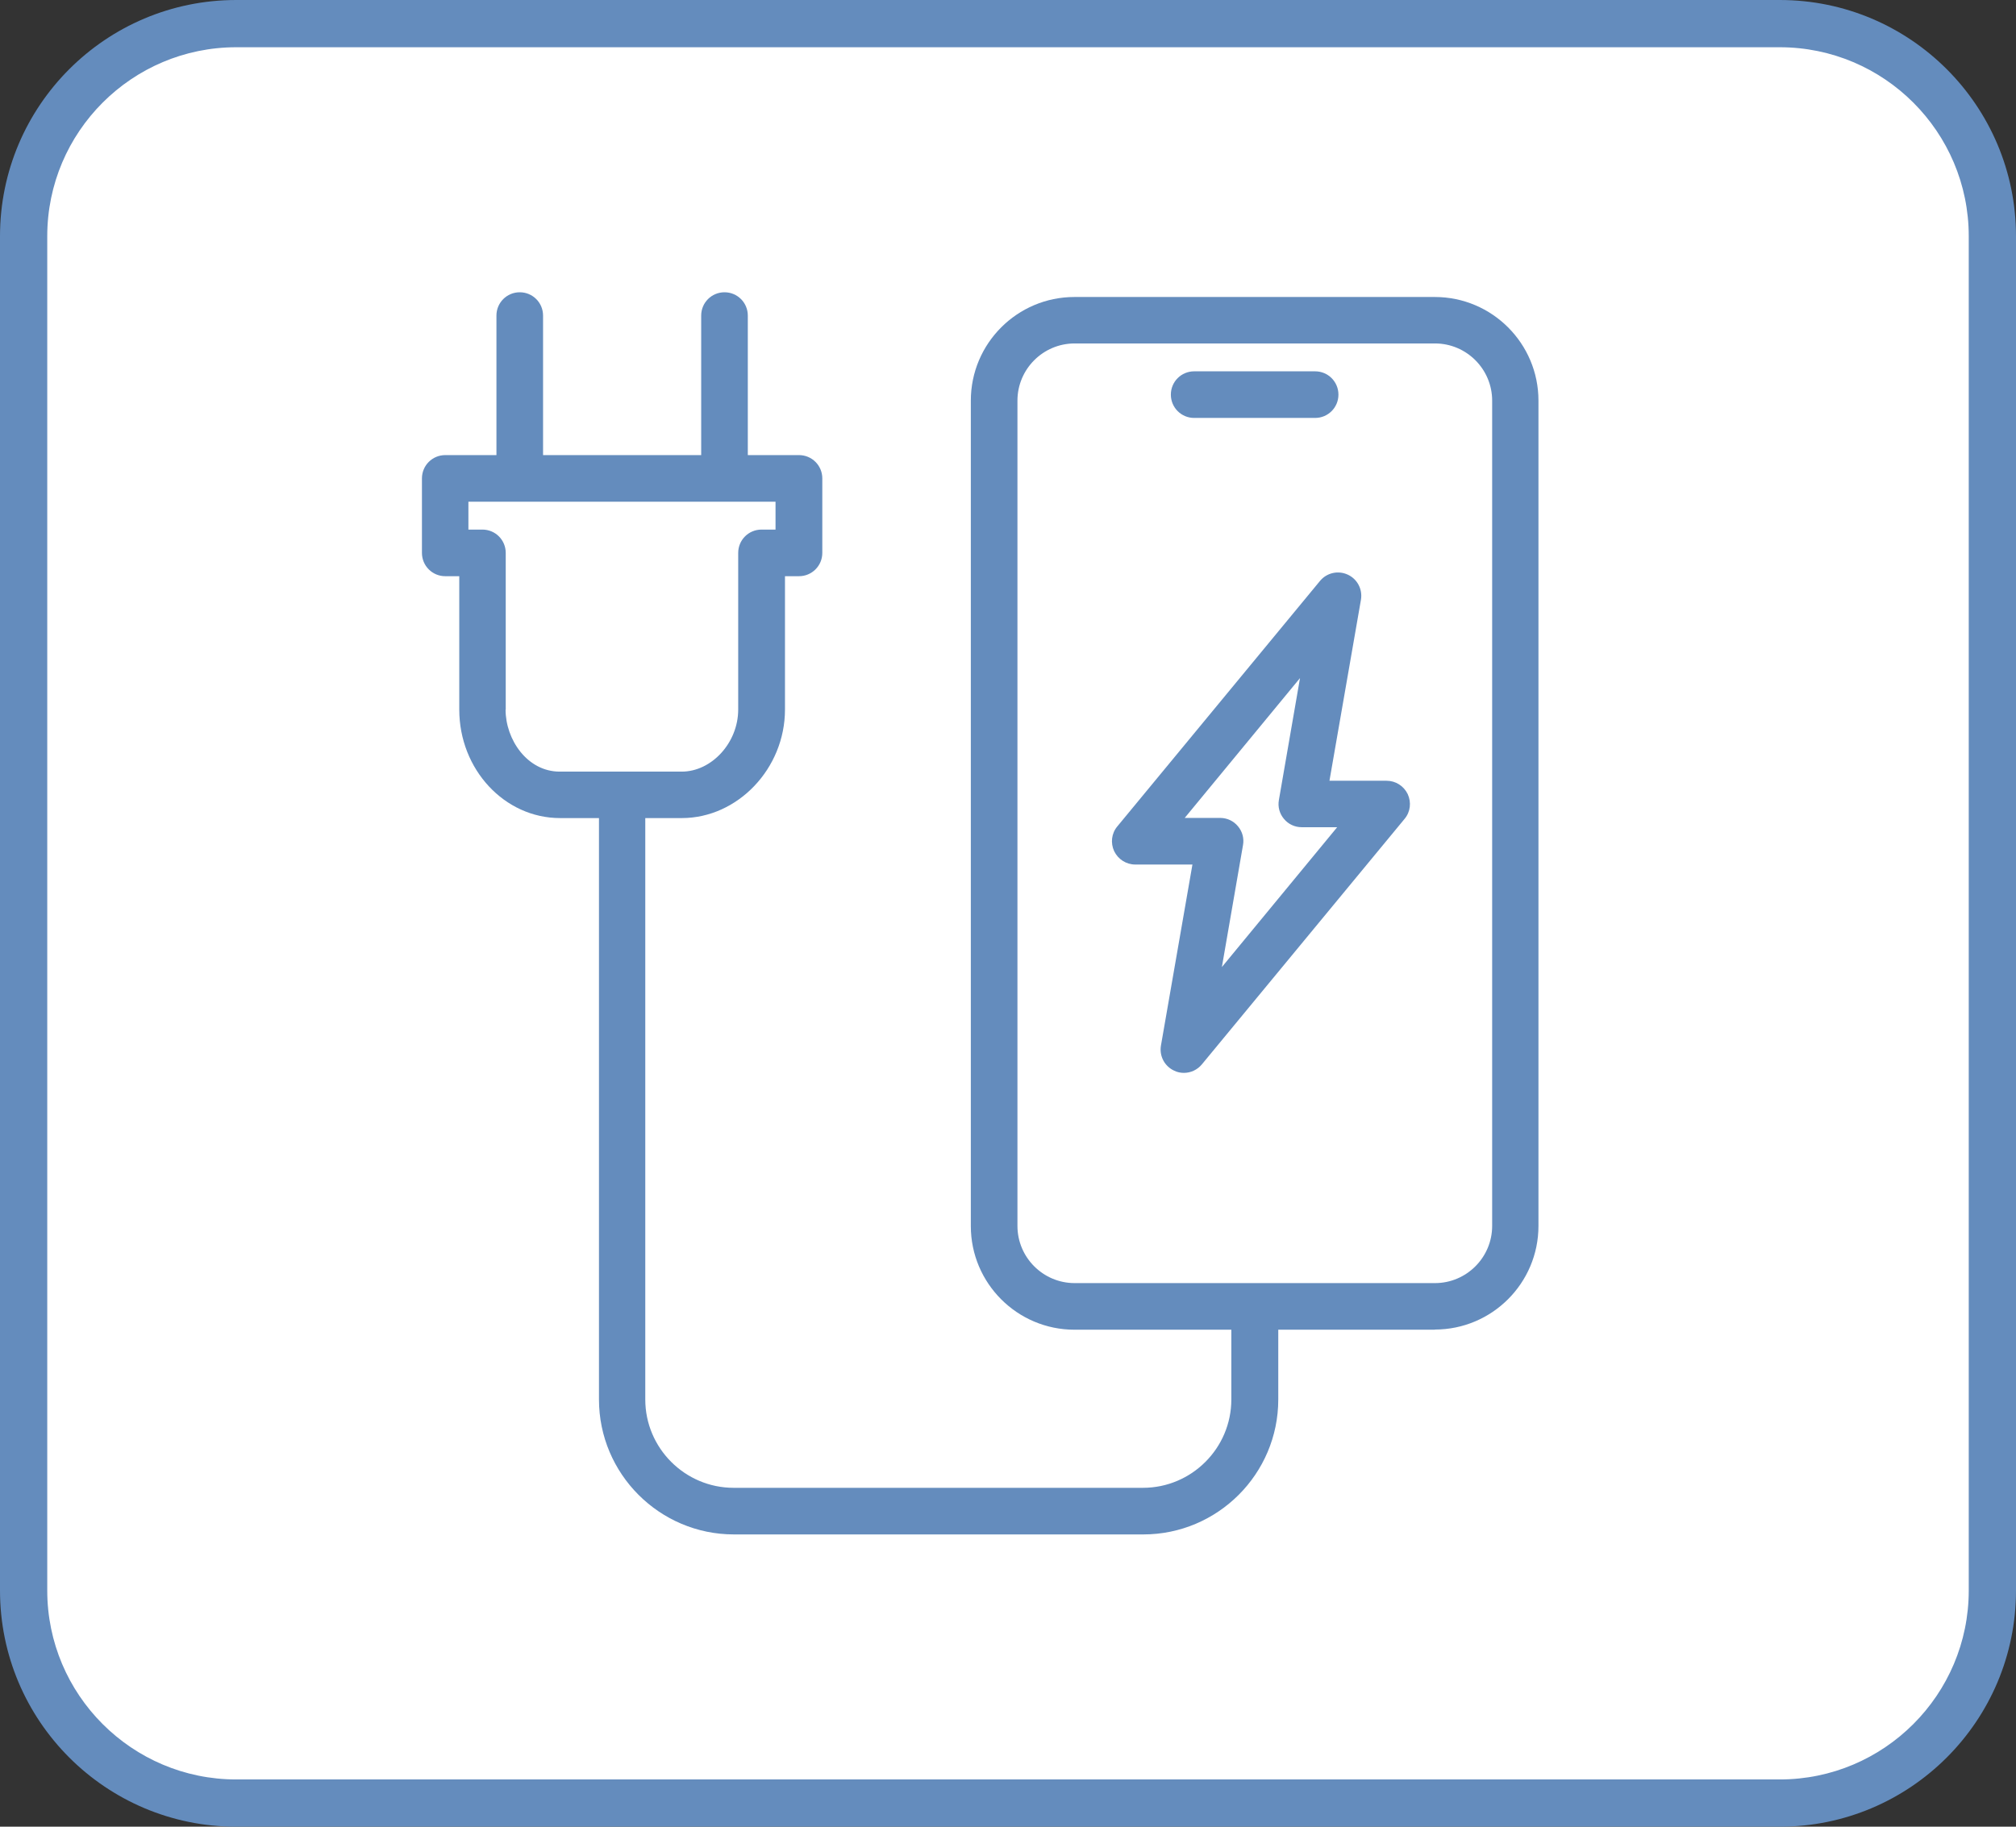
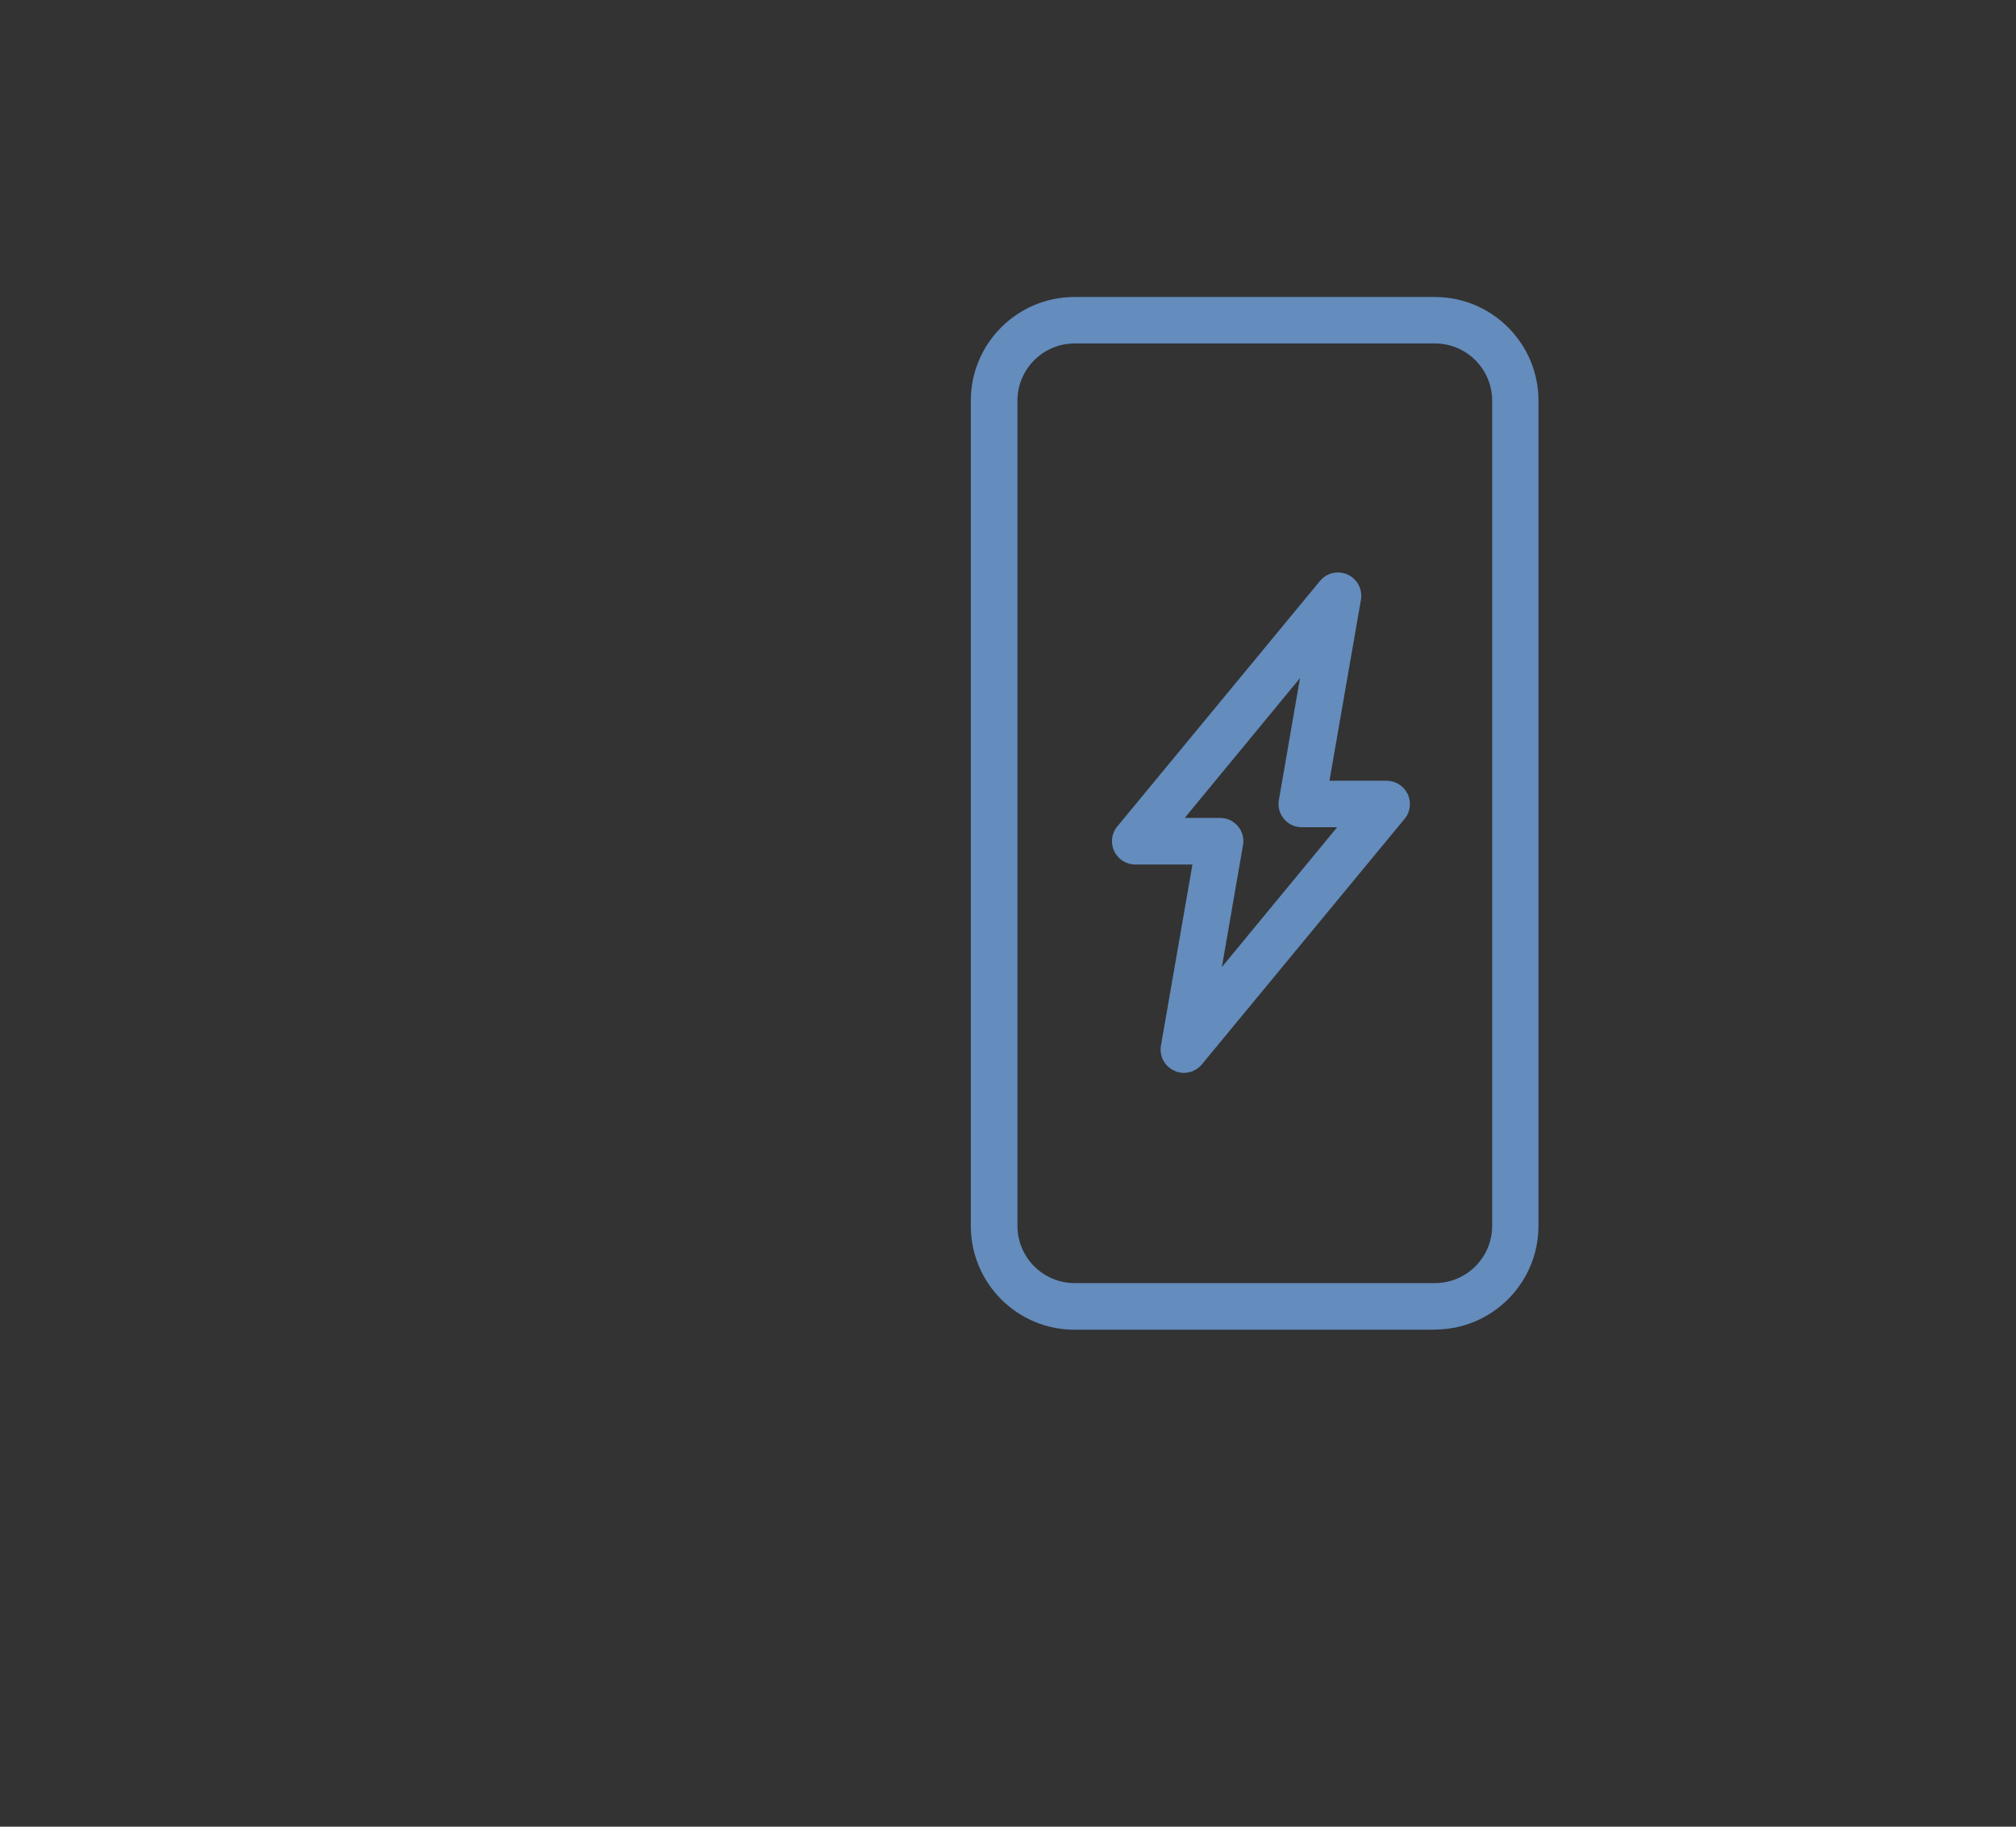
<svg xmlns="http://www.w3.org/2000/svg" id="_レイヤー_2" width="128" height="116" viewBox="0 0 128 116">
  <rect x="0" y="0" width="128" height="116" fill="#333333" stroke="none" />
  <defs>
    <style>.cls-1{fill:#fff;}.cls-2{fill:none;}.cls-3{fill:#648cbd;}</style>
  </defs>
  <g id="text">
-     <rect class="cls-2" width="128" height="116" rx="15" ry="15" />
-     <rect class="cls-1" x="1.5" y="1.5" width="125" height="113" rx="13.5" ry="13.5" />
-     <path class="cls-3" d="M113,3c6.62,0,12,5.38,12,12v86c0,6.62-5.38,12-12,12H15c-6.62,0-12-5.38-12-12V15c0-6.62,5.38-12,12-12h98M113,0H15C6.72,0,0,6.72,0,15v86c0,8.28,6.72,15,15,15h98c8.28,0,15-6.72,15-15V15c0-8.28-6.72-15-15-15h0Z" />
    <path class="cls-3" d="M75.17,68.13c-.21,0-.42-.04-.62-.14-.61-.28-.95-.93-.84-1.59l2-11.5h-3.63c-.57,0-1.09-.33-1.34-.85-.24-.52-.17-1.13.2-1.57l12.87-15.59c.43-.52,1.15-.68,1.76-.4.61.28.95.93.84,1.59l-2,11.5h3.63c.57,0,1.09.33,1.34.85.24.52.17,1.13-.2,1.57l-12.87,15.59c-.29.35-.71.54-1.14.54ZM75.22,51.94h2.25c.44,0,.85.19,1.13.53.28.33.4.77.32,1.2l-1.34,7.74,7.32-8.88h-2.25c-.44,0-.85-.19-1.13-.53-.28-.33-.4-.77-.32-1.2l1.34-7.74-7.32,8.88Z" />
    <path class="cls-3" d="M91.1,84.44h-22.88c-3.63,0-6.58-2.95-6.58-6.58V25.44c0-3.63,2.95-6.58,6.58-6.58h22.88c3.63,0,6.58,2.95,6.58,6.58v52.41c0,3.63-2.95,6.58-6.58,6.58ZM68.23,21.81c-2,0-3.63,1.63-3.63,3.63v52.41c0,2,1.63,3.63,3.63,3.63h22.88c2,0,3.63-1.63,3.63-3.63V25.44c0-2-1.63-3.63-3.63-3.63h-22.88Z" />
-     <path class="cls-3" d="M83.5,26.54h-7.68c-.82,0-1.48-.66-1.48-1.48s.66-1.48,1.48-1.48h7.68c.82,0,1.48.66,1.48,1.48s-.66,1.48-1.48,1.48Z" />
-     <path class="cls-3" d="M79.66,81.78c-.82,0-1.48.66-1.48,1.48v5.61c0,3.09-2.52,5.61-5.61,5.61h-25.99c-3.09,0-5.61-2.52-5.61-5.61v-36.92h2.32c3.55,0,6.55-3.15,6.55-6.89v-8.47h.89c.82,0,1.48-.66,1.48-1.48v-4.73c0-.82-.66-1.48-1.48-1.48h-3.25v-8.86c0-.82-.66-1.48-1.48-1.48s-1.48.66-1.48,1.48v8.86h-10.04v-8.86c0-.82-.66-1.48-1.48-1.48s-1.48.66-1.48,1.48v8.86h-3.25c-.82,0-1.48.66-1.48,1.48v4.73c0,.82.66,1.48,1.48,1.48h.89v8.47c0,3.8,2.87,6.89,6.4,6.89h2.47v36.92c0,4.72,3.84,8.57,8.57,8.57h25.99c4.72,0,8.57-3.84,8.57-8.57v-5.61c0-.82-.66-1.48-1.48-1.48ZM32.11,45.06v-9.95c0-.82-.66-1.48-1.48-1.48h-.89v-1.77h19.5v1.77h-.89c-.82,0-1.48.66-1.48,1.48v9.95c0,2.1-1.68,3.94-3.59,3.94h-7.74c-2.06,0-3.44-2.03-3.44-3.94Z" />
  </g>
</svg>